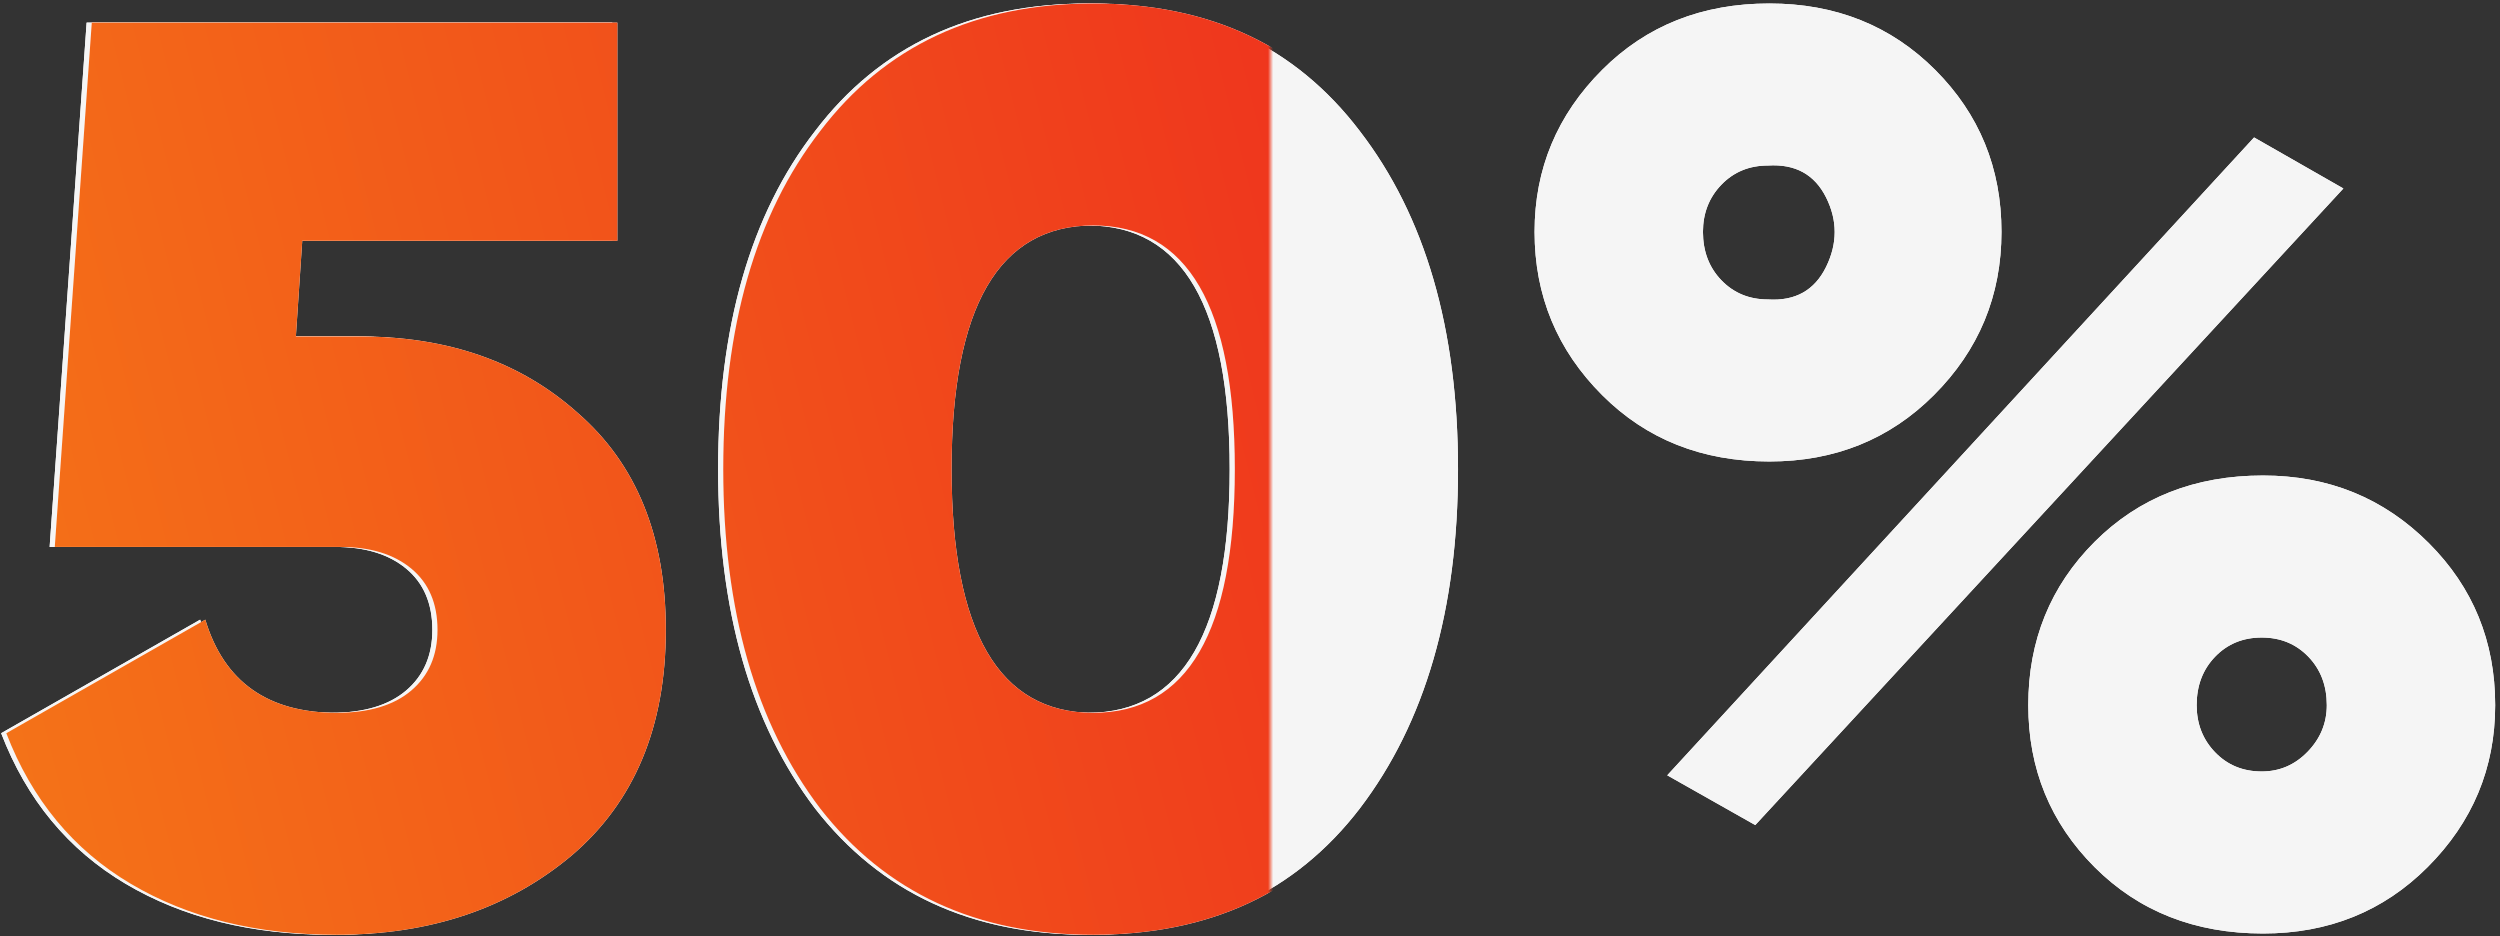
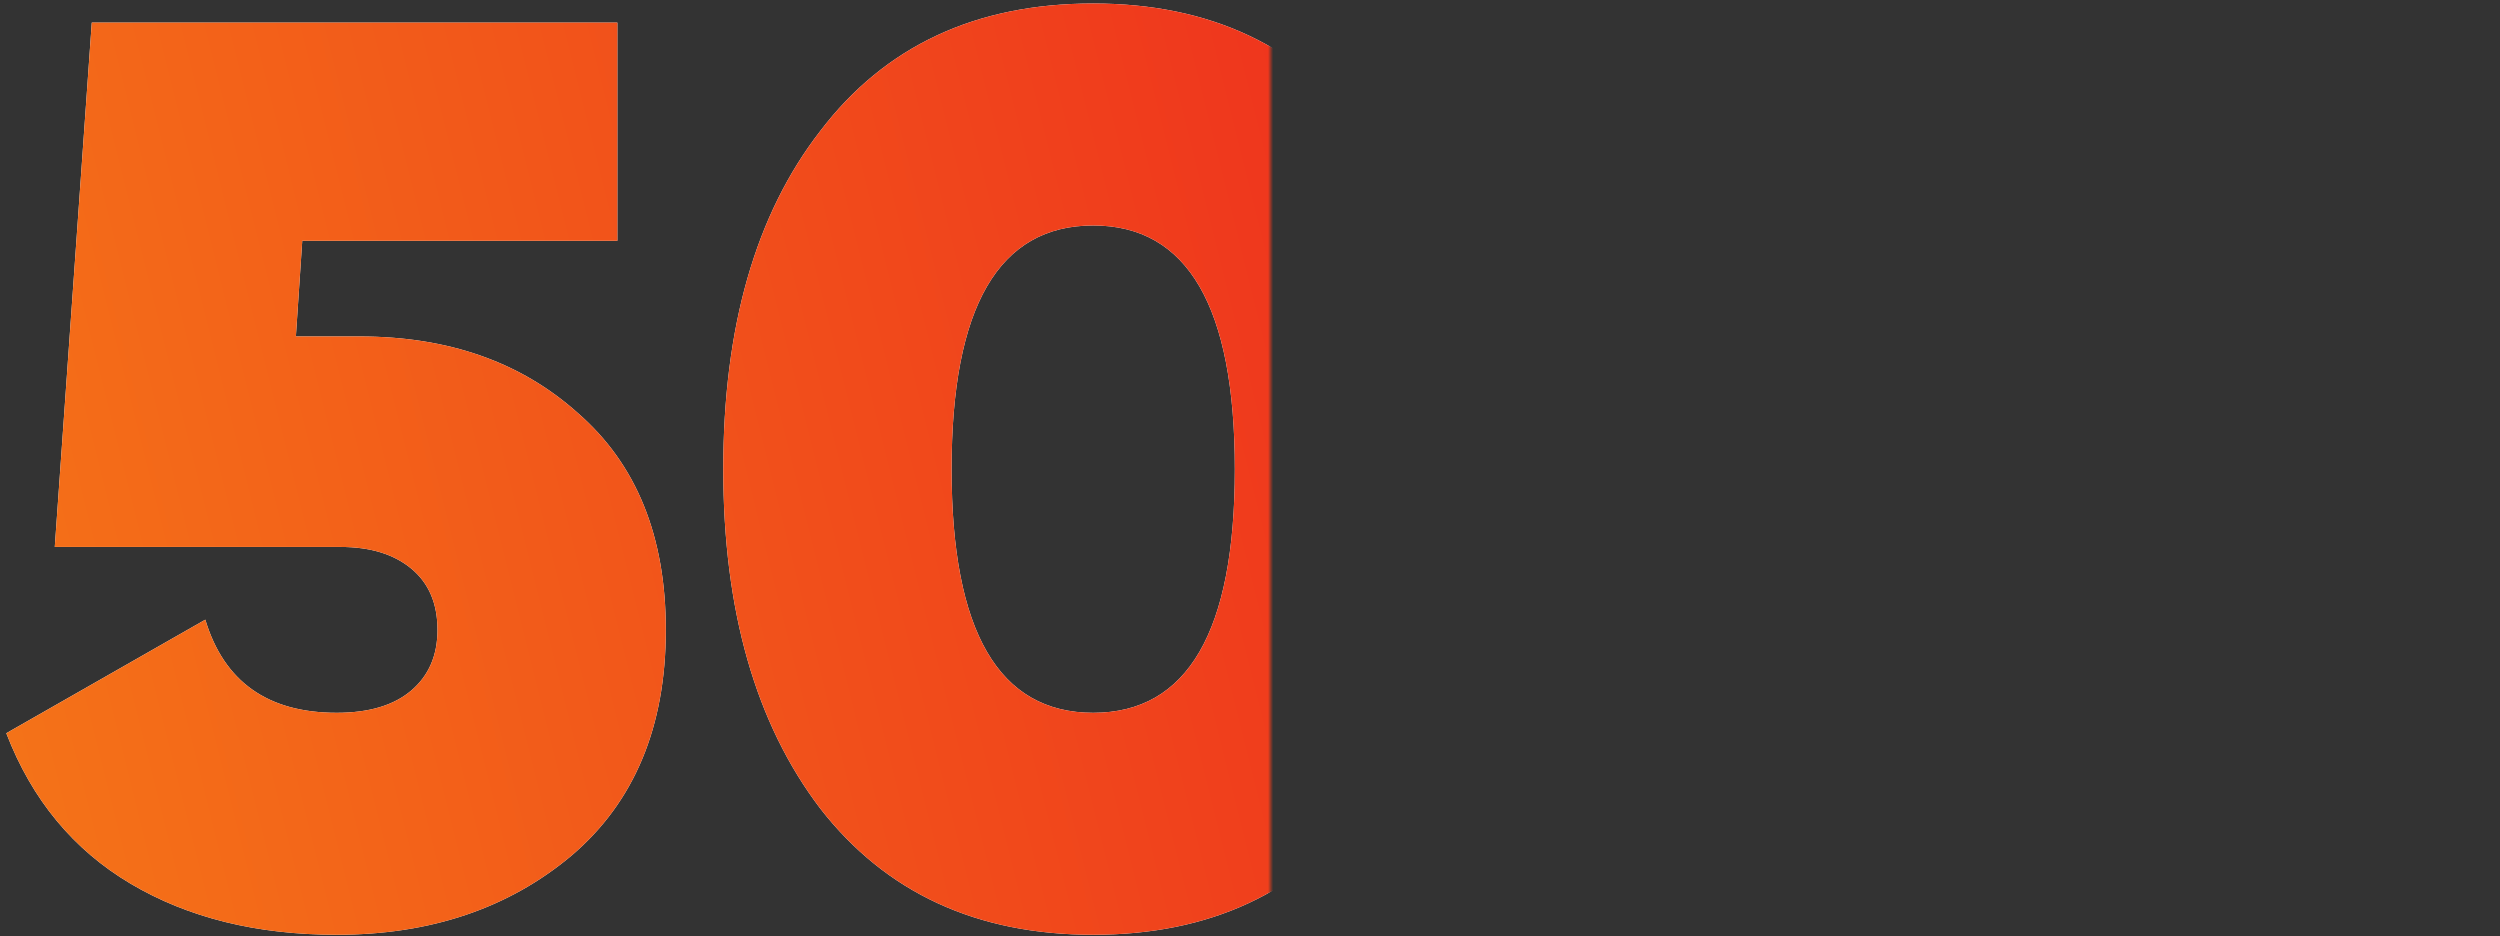
<svg xmlns="http://www.w3.org/2000/svg" xmlns:xlink="http://www.w3.org/1999/xlink" width="486px" height="182px" viewBox="0 0 486 182" version="1.1">
  <rect x="0" y="0" width="486" height="182" fill="#333333" stroke="none" />
  <title>50%</title>
  <desc>Created with Sketch.</desc>
  <defs>
-     <path d="M88.456,227.72 C106.643,227.72 121.853,222.595 134.088,212.344 C146.323,201.928 152.44,187.296 152.44,168.448 C152.44,150.261 146.736,136.208 135.328,126.288 C124.251,116.368 110.115,111.408 92.92,111.408 L92.92,111.408 L80.52,111.408 L81.76,92.808 L143.016,92.808 L143.016,50.4 L40.84,50.4 L33.648,152.328 L89.2,152.328 C94.987,152.328 99.575,153.733 102.964,156.544 C106.353,159.355 108.048,163.323 108.048,168.448 C108.048,173.408 106.353,177.335 102.964,180.228 C99.575,183.121 94.739,184.568 88.456,184.568 C75.064,184.568 66.549,178.533 62.912,166.464 L62.912,166.464 L24.224,188.536 C29.184,201.432 37.244,211.187 48.404,217.8 C59.564,224.413 72.915,227.72 88.456,227.72 Z M235.52,227.72 C258.171,227.72 275.779,219.536 288.344,203.168 C301.075,186.469 307.44,164.48 307.44,137.2 C307.44,109.92 301.075,88.013 288.344,71.48 C275.779,54.947 258.171,46.68 235.52,46.68 C212.704,46.68 195.013,54.947 182.448,71.48 C169.883,87.683 163.6,109.589 163.6,137.2 C163.6,164.645 169.883,186.635 182.448,203.168 C195.179,219.536 212.869,227.72 235.52,227.72 Z M235.52,184.568 C217.168,184.568 207.992,168.779 207.992,137.2 C207.992,105.621 217.168,89.832 235.52,89.832 C253.872,89.832 263.048,105.621 263.048,137.2 C263.048,168.779 253.872,184.568 235.52,184.568 Z M367.952,135.712 C380.683,135.712 391.347,131.413 399.944,122.816 C408.707,114.053 413.088,103.472 413.088,91.072 C413.088,78.672 408.789,68.173 400.192,59.576 C391.595,50.979 380.848,46.68 367.952,46.68 C354.891,46.68 344.061,50.979 335.464,59.576 C326.701,68.339 322.32,78.837 322.32,91.072 C322.32,103.472 326.701,114.053 335.464,122.816 C344.061,131.413 354.891,135.712 367.952,135.712 Z M365.224,206.392 L479.552,82.64 L462.192,72.72 L348.112,196.72 L365.224,206.392 Z M378.988,97.892 C376.756,102.439 372.995,104.547 367.704,104.216 C364.067,104.216 361.049,102.976 358.652,100.496 C356.255,98.016 355.056,94.875 355.056,91.072 C355.056,87.435 356.255,84.376 358.652,81.896 C361.049,79.416 364.067,78.176 367.704,78.176 C372.995,77.845 376.756,79.912 378.988,84.376 C381.22,88.84 381.22,93.345 378.988,97.892 Z M463.928,227.472 C476.659,227.472 487.323,223.173 495.92,214.576 C504.683,205.813 509.064,195.315 509.064,183.08 C509.064,170.68 504.765,160.181 496.168,151.584 C487.405,142.821 476.659,138.44 463.928,138.44 C450.701,138.44 439.789,142.739 431.192,151.336 C422.595,159.933 418.296,170.515 418.296,183.08 C418.296,195.48 422.595,205.979 431.192,214.576 C439.789,223.173 450.701,227.472 463.928,227.472 Z M463.68,195.976 C460.043,195.976 457.025,194.736 454.628,192.256 C452.231,189.776 451.032,186.717 451.032,183.08 C451.032,179.277 452.231,176.136 454.628,173.656 C457.025,171.176 460.043,169.936 463.68,169.936 C467.317,169.936 470.335,171.176 472.732,173.656 C475.129,176.136 476.328,179.277 476.328,183.08 C476.328,186.552 475.088,189.569 472.608,192.132 C470.128,194.695 467.152,195.976 463.68,195.976 Z" id="path-1" />
    <rect id="path-2" x="0" y="0" width="271" height="300" />
    <linearGradient x1="-20.896%" y1="50%" x2="65.659%" y2="41.979%" id="linearGradient-4">
      <stop stop-color="#F68616" offset="0%" />
      <stop stop-color="#EE2A1E" offset="100%" />
    </linearGradient>
    <path d="M89.456,227.72 C107.643,227.72 122.853,222.595 135.088,212.344 C147.323,201.928 153.44,187.296 153.44,168.448 C153.44,150.261 147.736,136.208 136.328,126.288 C125.251,116.368 111.115,111.408 93.92,111.408 L93.92,111.408 L81.52,111.408 L82.76,92.808 L144.016,92.808 L144.016,50.4 L41.84,50.4 L34.648,152.328 L90.2,152.328 C95.987,152.328 100.575,153.733 103.964,156.544 C107.353,159.355 109.048,163.323 109.048,168.448 C109.048,173.408 107.353,177.335 103.964,180.228 C100.575,183.121 95.739,184.568 89.456,184.568 C76.064,184.568 67.549,178.533 63.912,166.464 L63.912,166.464 L25.224,188.536 C30.184,201.432 38.244,211.187 49.404,217.8 C60.564,224.413 73.915,227.72 89.456,227.72 Z M236.52,227.72 C259.171,227.72 276.779,219.536 289.344,203.168 C302.075,186.469 308.44,164.48 308.44,137.2 C308.44,109.92 302.075,88.013 289.344,71.48 C276.779,54.947 259.171,46.68 236.52,46.68 C213.704,46.68 196.013,54.947 183.448,71.48 C170.883,87.683 164.6,109.589 164.6,137.2 C164.6,164.645 170.883,186.635 183.448,203.168 C196.179,219.536 213.869,227.72 236.52,227.72 Z M236.52,184.568 C218.168,184.568 208.992,168.779 208.992,137.2 C208.992,105.621 218.168,89.832 236.52,89.832 C254.872,89.832 264.048,105.621 264.048,137.2 C264.048,168.779 254.872,184.568 236.52,184.568 Z M368.952,135.712 C381.683,135.712 392.347,131.413 400.944,122.816 C409.707,114.053 414.088,103.472 414.088,91.072 C414.088,78.672 409.789,68.173 401.192,59.576 C392.595,50.979 381.848,46.68 368.952,46.68 C355.891,46.68 345.061,50.979 336.464,59.576 C327.701,68.339 323.32,78.837 323.32,91.072 C323.32,103.472 327.701,114.053 336.464,122.816 C345.061,131.413 355.891,135.712 368.952,135.712 Z M366.224,206.392 L480.552,82.64 L463.192,72.72 L349.112,196.72 L366.224,206.392 Z M379.988,97.892 C377.756,102.439 373.995,104.547 368.704,104.216 C365.067,104.216 362.049,102.976 359.652,100.496 C357.255,98.016 356.056,94.875 356.056,91.072 C356.056,87.435 357.255,84.376 359.652,81.896 C362.049,79.416 365.067,78.176 368.704,78.176 C373.995,77.845 377.756,79.912 379.988,84.376 C382.22,88.84 382.22,93.345 379.988,97.892 Z M464.928,227.472 C477.659,227.472 488.323,223.173 496.92,214.576 C505.683,205.813 510.064,195.315 510.064,183.08 C510.064,170.68 505.765,160.181 497.168,151.584 C488.405,142.821 477.659,138.44 464.928,138.44 C451.701,138.44 440.789,142.739 432.192,151.336 C423.595,159.933 419.296,170.515 419.296,183.08 C419.296,195.48 423.595,205.979 432.192,214.576 C440.789,223.173 451.701,227.472 464.928,227.472 Z M464.68,195.976 C461.043,195.976 458.025,194.736 455.628,192.256 C453.231,189.776 452.032,186.717 452.032,183.08 C452.032,179.277 453.231,176.136 455.628,173.656 C458.025,171.176 461.043,169.936 464.68,169.936 C468.317,169.936 471.335,171.176 473.732,173.656 C476.129,176.136 477.328,179.277 477.328,183.08 C477.328,186.552 476.088,189.569 473.608,192.132 C471.128,194.695 468.152,195.976 464.68,195.976 Z" id="path-5" />
  </defs>
  <g id="Desktop" stroke="none" stroke-width="1" fill="none" fill-rule="evenodd">
    <g id="landing-top-image" transform="translate(-314, -9954)">
      <g id="50%" transform="translate(290, 9908)">
        <g fill-rule="nonzero">
          <use fill="#FFFFFF" xlink:href="#path-1" />
          <use fill="#F5F5F5" xlink:href="#path-1" />
        </g>
        <g id="fill">
          <mask id="mask-3" fill="white">
            <use xlink:href="#path-2" />
          </mask>
          <g id="Mask" />
          <g id="50%" fill-rule="nonzero" mask="url(#mask-3)">
            <use fill="#FFFFFF" xlink:href="#path-5" />
            <use fill="url(#linearGradient-4)" xlink:href="#path-5" />
          </g>
        </g>
      </g>
    </g>
  </g>
</svg>